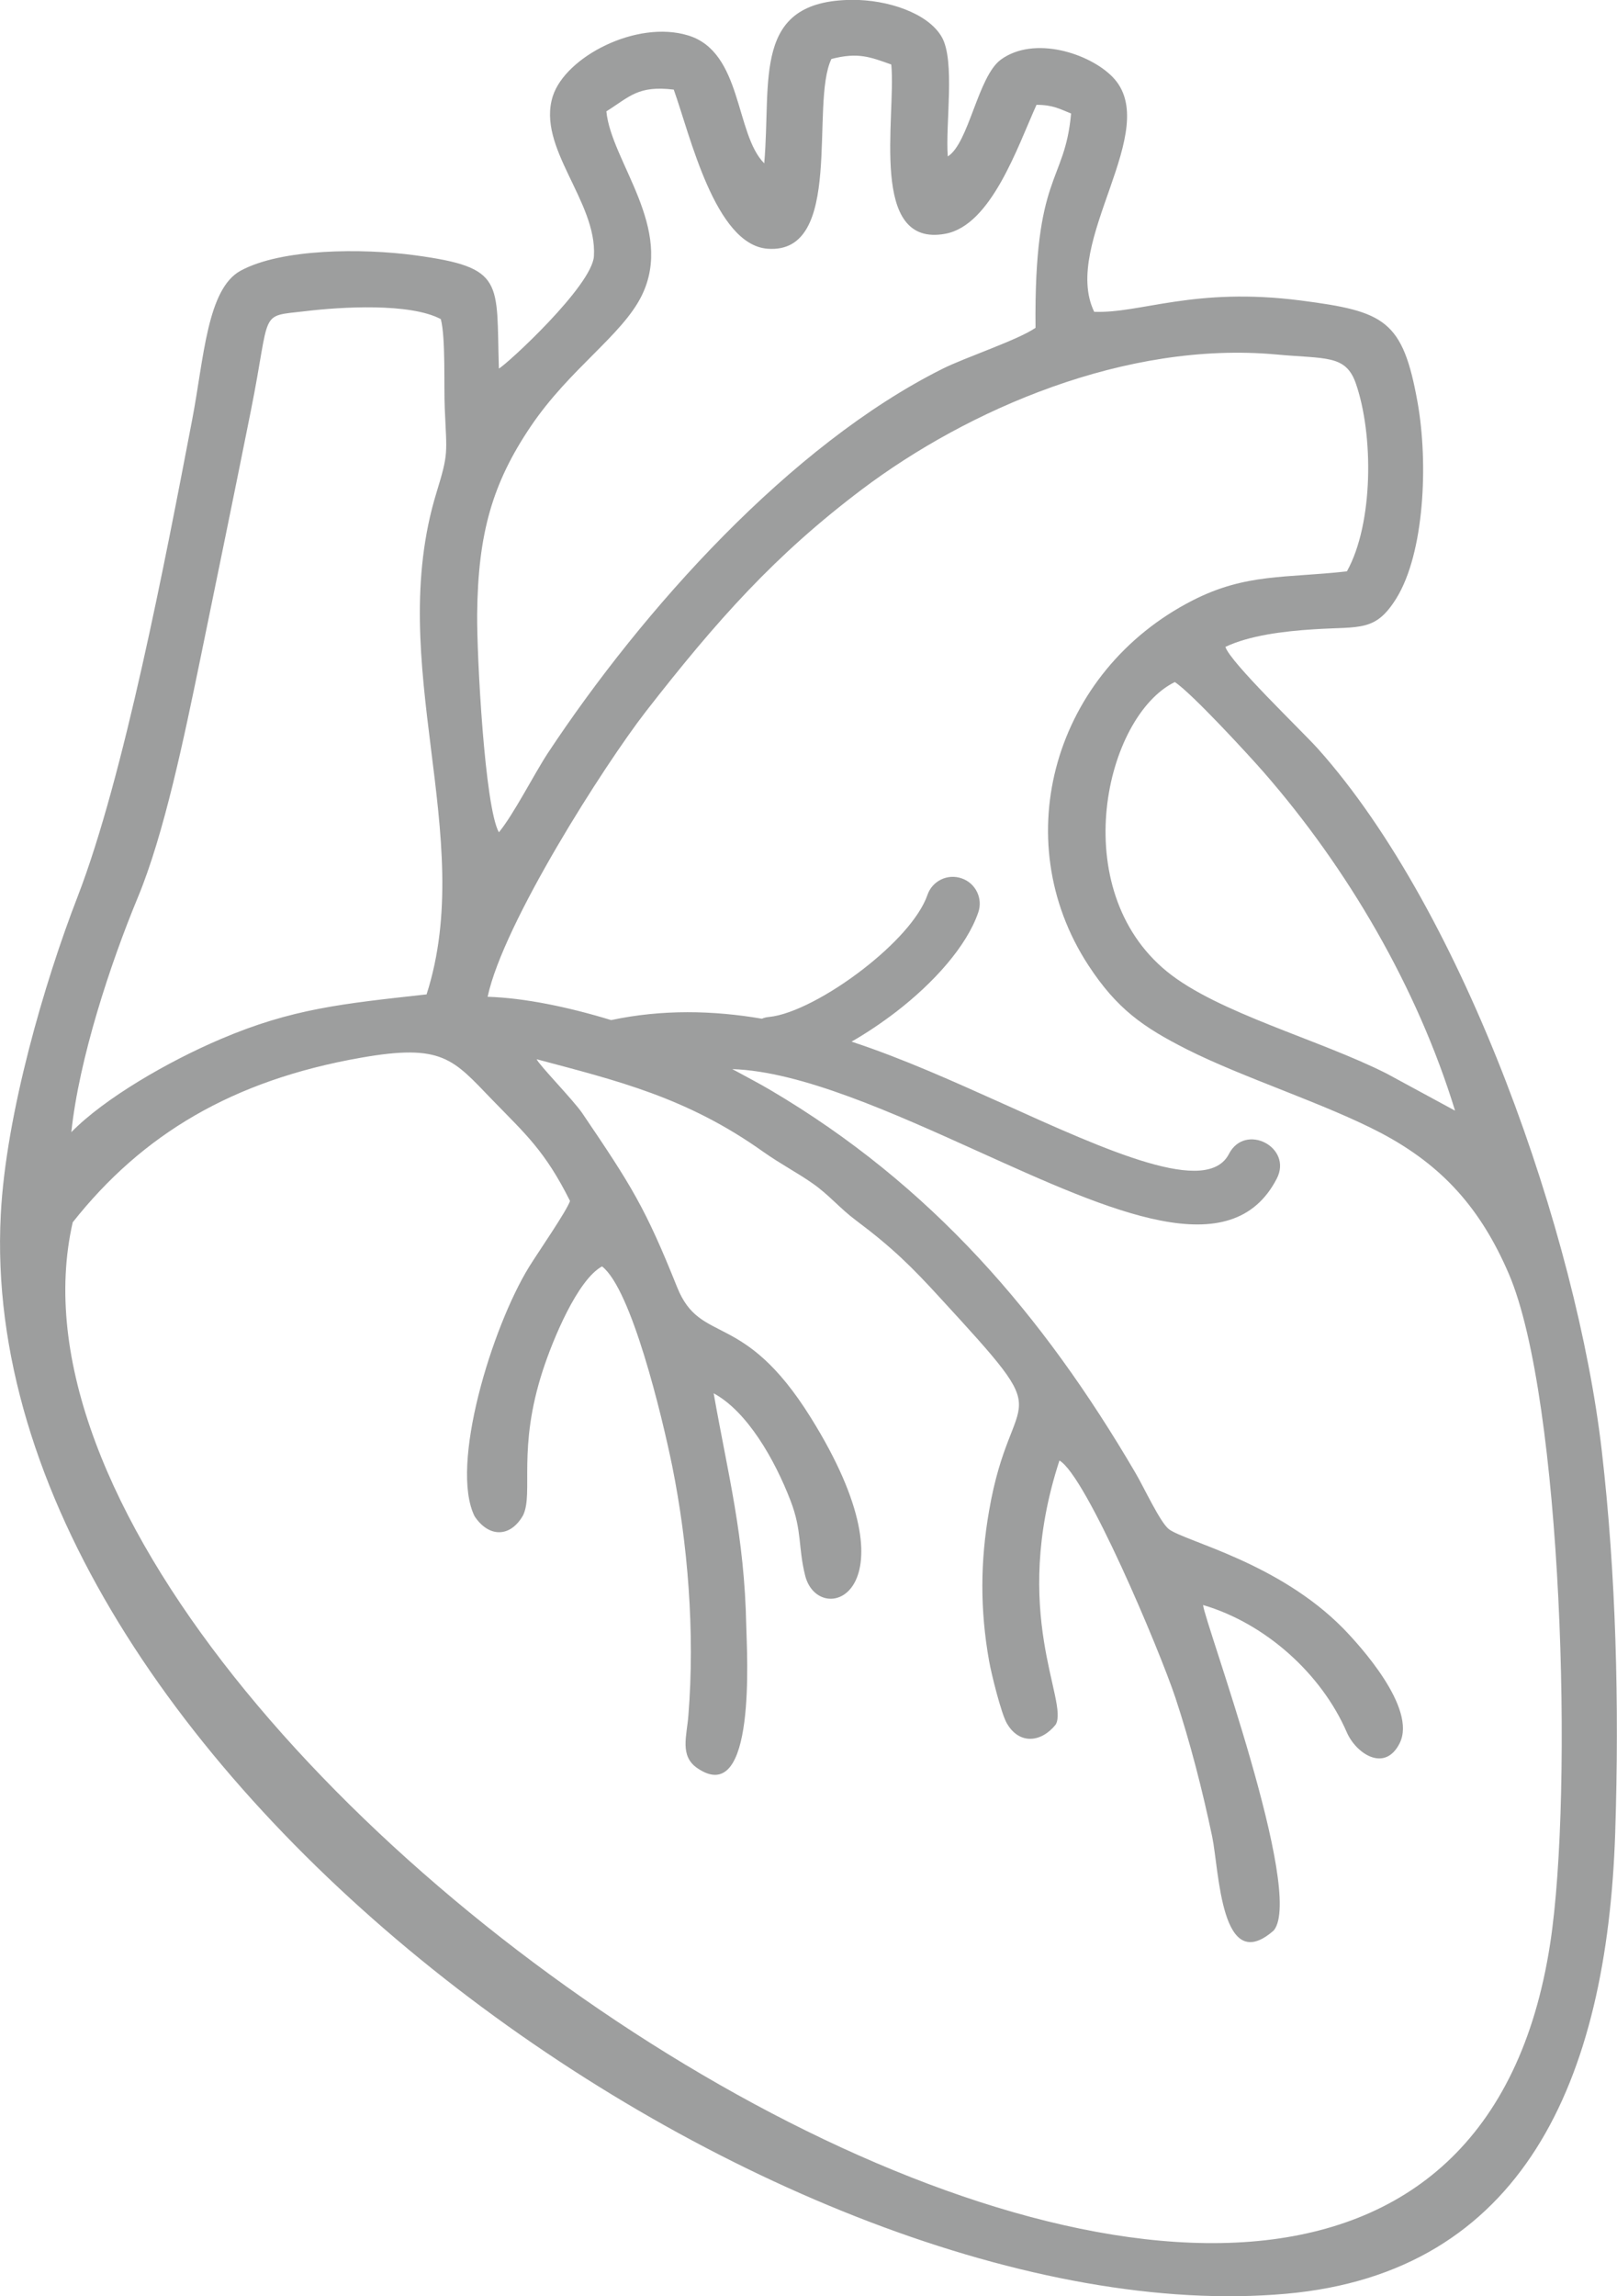
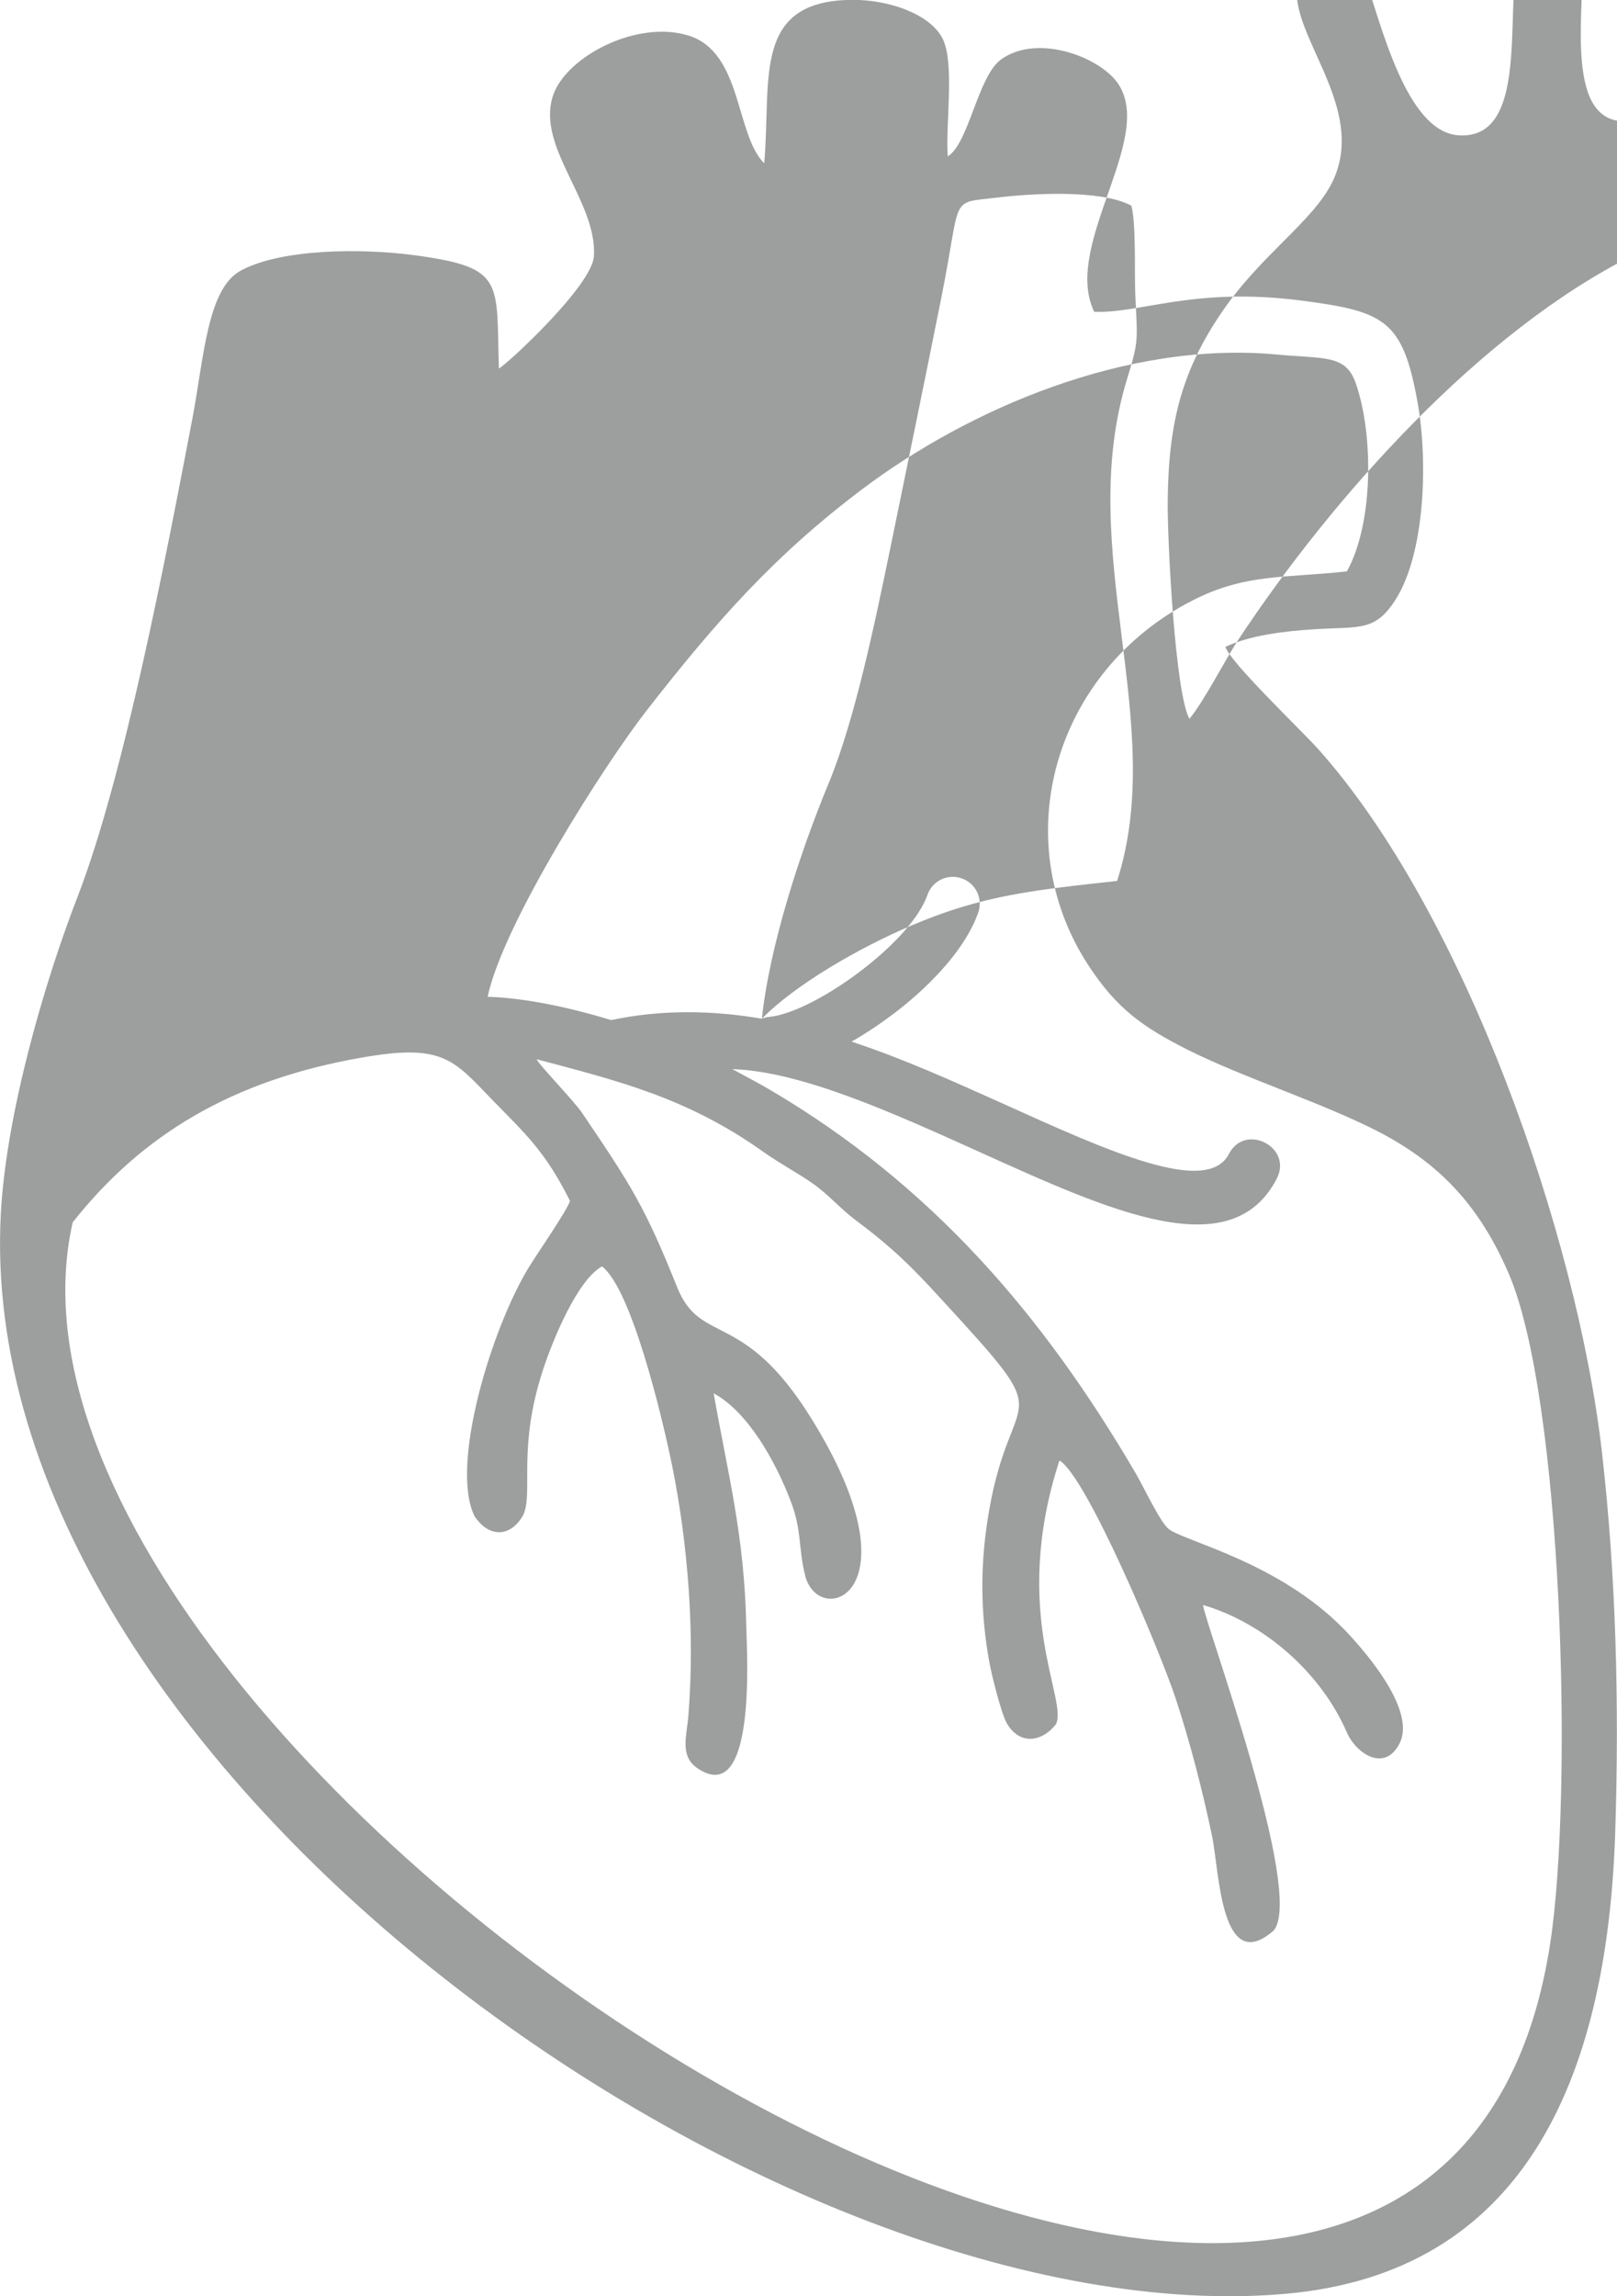
<svg xmlns="http://www.w3.org/2000/svg" xml:space="preserve" width="8.328mm" height="11.82mm" version="1.1" style="shape-rendering:geometricPrecision; text-rendering:geometricPrecision; image-rendering:optimizeQuality; fill-rule:evenodd; clip-rule:evenodd" viewBox="0 0 81.84 116.15">
  <defs>
    <style type="text/css">
   
    .fil0 {fill:#9D9E9E}
   
  </style>
  </defs>
  <g id="Слой_x0020_1">
-     <path class="fil0" d="M38.68 8.26c-1.48,-1.48 -1.1,-5.63 -3.85,-6.47 -2.61,-0.8 -6.21,1.08 -6.85,3.07 -0.83,2.59 2.24,5.31 2.08,8.09 -0.08,1.5 -4.43,5.5 -4.81,5.69 -0.14,-4.41 0.34,-5.11 -4.25,-5.73 -2.68,-0.36 -6.76,-0.34 -8.82,0.78 -1.7,0.92 -1.86,4.44 -2.45,7.52 -1.36,7.1 -3.46,18.09 -5.8,24.14 -1.68,4.33 -3.63,11.02 -3.89,16.08 -1.47,28.03 39.69,56.87 65.06,54.6 11.95,-1.07 16.24,-10.74 16.65,-23.34 0.21,-6.47 0.04,-13.07 -0.68,-19.3 -1.25,-10.84 -6.91,-27.18 -14.37,-35.52 -0.83,-0.92 -4.44,-4.37 -4.68,-5.15 1.21,-0.57 2.89,-0.79 4.49,-0.89 2.34,-0.15 3.1,0.14 4.16,-1.56 1.43,-2.31 1.62,-6.86 1.08,-9.9 -0.75,-4.2 -1.67,-4.62 -5.9,-5.17 -5.42,-0.7 -8.1,0.66 -10.47,0.57 -1.7,-3.51 3.53,-9.24 0.92,-11.89 -1.17,-1.19 -3.96,-2.09 -5.64,-0.87 -1.17,0.85 -1.62,4.23 -2.69,4.9 -0.13,-1.61 0.39,-4.85 -0.31,-6.05 -0.71,-1.22 -2.77,-1.88 -4.52,-1.87 -5.11,0.03 -4.09,4.06 -4.46,8.26zm-0.12 43.27c0.12,-0.05 0.24,-0.08 0.38,-0.09 1.17,-0.12 3.06,-1.11 4.76,-2.43 1.52,-1.18 2.83,-2.57 3.24,-3.74 0.24,-0.71 1.02,-1.09 1.73,-0.84 0.71,0.24 1.09,1.02 0.84,1.73 -0.59,1.71 -2.25,3.55 -4.14,5.01 -0.73,0.56 -1.5,1.08 -2.27,1.52 2.67,0.88 5.21,2.04 7.58,3.1 5.46,2.47 10.42,4.71 11.52,2.58 0.82,-1.59 3.24,-0.34 2.42,1.25 -2.29,4.43 -8.35,1.68 -15.05,-1.35 -4.36,-1.97 -9.02,-4.08 -12.51,-4.19l0.21 0.11c0.64,0.35 1.2,0.64 1.74,0.96 8.12,4.79 13.76,11.33 18.46,19.36 0.42,0.71 1.26,2.53 1.7,2.85 0.84,0.62 5.52,1.67 8.81,5.01 0.8,0.82 3.75,4.03 2.86,5.81 -0.75,1.5 -2.21,0.53 -2.68,-0.56 -1.28,-2.95 -4.11,-5.5 -7.27,-6.43 0.07,0.85 5.15,14.53 3.58,16.46 -2.69,2.37 -2.76,-3.02 -3.12,-4.75 -0.51,-2.42 -1.12,-4.78 -1.86,-7.02 -0.82,-2.46 -4.52,-11.23 -5.87,-12 -2.52,7.73 0.49,12.19 -0.19,13.36 -0.73,0.91 -1.85,1.03 -2.48,-0.08 -0.28,-0.5 -0.77,-2.46 -0.89,-3.14 -0.46,-2.58 -0.45,-5.03 -0,-7.6 1.14,-6.63 3.72,-4.03 -2.49,-10.78 -1.4,-1.53 -2.38,-2.51 -4.25,-3.91 -0.82,-0.61 -1.37,-1.3 -2.21,-1.88 -0.74,-0.52 -1.59,-0.96 -2.47,-1.58 -3.89,-2.77 -7.4,-3.6 -11.48,-4.69 0.13,0.3 1.87,2.08 2.31,2.73 2.49,3.67 3.19,4.78 4.8,8.8 1.19,2.97 3.33,1.09 6.76,6.59 5.58,8.94 0.41,10.73 -0.28,8 -0.36,-1.44 -0.15,-2.26 -0.74,-3.79 -0.8,-2.08 -2.19,-4.51 -3.89,-5.43 0.72,4.1 1.56,7.19 1.65,11.78 0.03,1.33 0.53,9.24 -2.48,7.18 -0.9,-0.62 -0.53,-1.62 -0.45,-2.66 0.34,-4.21 -0.03,-8.71 -0.82,-12.63 -0.52,-2.54 -2.06,-8.94 -3.55,-10.09 -1.24,0.68 -2.48,3.68 -2.99,5.24 -1.31,4 -0.47,6.2 -1,7.34 -0.63,1.13 -1.73,1.16 -2.46,0.06 -1.27,-2.56 0.87,-9.55 2.76,-12.62 0.46,-0.74 1.9,-2.82 2.07,-3.33 -1.27,-2.54 -2.26,-3.39 -3.93,-5.11 -2,-2.07 -2.52,-2.87 -6.69,-2.13 -6.46,1.14 -11.03,3.87 -14.55,8.32 -6.29,27.62 68.65,76.55 74.78,36.47 1.18,-7.7 0.61,-27.54 -2.09,-33.85 -1.42,-3.31 -3.36,-5.49 -6.46,-7.13 -2.83,-1.49 -6.99,-2.8 -9.84,-4.24 -2.21,-1.12 -3.54,-2.04 -4.99,-4.26 -4.17,-6.4 -1.71,-14.88 5.28,-18.45 2.7,-1.38 4.71,-1.12 7.81,-1.47 1.35,-2.43 1.35,-6.93 0.45,-9.51 -0.51,-1.46 -1.52,-1.23 -4.01,-1.46 -7.63,-0.7 -15.63,2.79 -20.98,6.82 -4.39,3.31 -7.33,6.6 -10.95,11.25 -2.1,2.71 -7.21,10.7 -8,14.42 1.87,0.06 4.09,0.52 6.25,1.18 2.6,-0.55 5.16,-0.49 7.63,-0.07zm-34.95 5.74c1.67,-1.71 4.9,-3.58 7.56,-4.71 3.61,-1.54 6.17,-1.79 10.42,-2.26 2.58,-8.04 -2.16,-16.7 0.5,-25.38 0.62,-2.02 0.52,-1.94 0.42,-4.27 -0.05,-1.16 0.05,-3.57 -0.2,-4.51 -1.56,-0.83 -5.05,-0.62 -6.87,-0.4 -2.37,0.28 -1.71,-0.13 -2.74,5.02 -0.86,4.3 -1.71,8.42 -2.58,12.66 -0.79,3.82 -1.8,8.75 -3.15,11.99 -1.39,3.35 -2.97,8.15 -3.36,11.86zm38.47 -54.29c-1.1,2.26 0.68,9.89 -3.23,9.6 -2.66,-0.2 -3.92,-5.74 -4.75,-8.05 -1.81,-0.22 -2.23,0.36 -3.41,1.1 0.24,2.53 3.46,5.91 1.79,9.32 -0.99,2.01 -3.65,3.7 -5.62,6.62 -1.93,2.86 -2.67,5.4 -2.71,9.5 -0.02,2.07 0.38,9.75 1.1,11.03 0.74,-0.89 1.79,-2.96 2.48,-4.01 4.79,-7.24 12.25,-15.58 19.98,-19.44 1.11,-0.56 3.83,-1.46 4.7,-2.07 -0.08,-7.87 1.48,-7.26 1.8,-10.84 -0.53,-0.21 -0.9,-0.44 -1.75,-0.44 -0.97,2.15 -2.29,6.08 -4.6,6.52 -3.92,0.74 -2.5,-5.89 -2.75,-8.56 -1.07,-0.38 -1.68,-0.63 -3.03,-0.28zm31.56 53.19c-1.91,-6.22 -5.42,-12.23 -9.69,-17.12 -0.69,-0.79 -3.62,-3.98 -4.49,-4.55 -3.53,1.73 -5.53,10.47 -0.39,14.65 2.57,2.09 7.73,3.44 11.12,5.16l3.45 1.87z" />
+     <path class="fil0" d="M38.68 8.26c-1.48,-1.48 -1.1,-5.63 -3.85,-6.47 -2.61,-0.8 -6.21,1.08 -6.85,3.07 -0.83,2.59 2.24,5.31 2.08,8.09 -0.08,1.5 -4.43,5.5 -4.81,5.69 -0.14,-4.41 0.34,-5.11 -4.25,-5.73 -2.68,-0.36 -6.76,-0.34 -8.82,0.78 -1.7,0.92 -1.86,4.44 -2.45,7.52 -1.36,7.1 -3.46,18.09 -5.8,24.14 -1.68,4.33 -3.63,11.02 -3.89,16.08 -1.47,28.03 39.69,56.87 65.06,54.6 11.95,-1.07 16.24,-10.74 16.65,-23.34 0.21,-6.47 0.04,-13.07 -0.68,-19.3 -1.25,-10.84 -6.91,-27.18 -14.37,-35.52 -0.83,-0.92 -4.44,-4.37 -4.68,-5.15 1.21,-0.57 2.89,-0.79 4.49,-0.89 2.34,-0.15 3.1,0.14 4.16,-1.56 1.43,-2.31 1.62,-6.86 1.08,-9.9 -0.75,-4.2 -1.67,-4.62 -5.9,-5.17 -5.42,-0.7 -8.1,0.66 -10.47,0.57 -1.7,-3.51 3.53,-9.24 0.92,-11.89 -1.17,-1.19 -3.96,-2.09 -5.64,-0.87 -1.17,0.85 -1.62,4.23 -2.69,4.9 -0.13,-1.61 0.39,-4.85 -0.31,-6.05 -0.71,-1.22 -2.77,-1.88 -4.52,-1.87 -5.11,0.03 -4.09,4.06 -4.46,8.26zm-0.12 43.27c0.12,-0.05 0.24,-0.08 0.38,-0.09 1.17,-0.12 3.06,-1.11 4.76,-2.43 1.52,-1.18 2.83,-2.57 3.24,-3.74 0.24,-0.71 1.02,-1.09 1.73,-0.84 0.71,0.24 1.09,1.02 0.84,1.73 -0.59,1.71 -2.25,3.55 -4.14,5.01 -0.73,0.56 -1.5,1.08 -2.27,1.52 2.67,0.88 5.21,2.04 7.58,3.1 5.46,2.47 10.42,4.71 11.52,2.58 0.82,-1.59 3.24,-0.34 2.42,1.25 -2.29,4.43 -8.35,1.68 -15.05,-1.35 -4.36,-1.97 -9.02,-4.08 -12.51,-4.19l0.21 0.11c0.64,0.35 1.2,0.64 1.74,0.96 8.12,4.79 13.76,11.33 18.46,19.36 0.42,0.71 1.26,2.53 1.7,2.85 0.84,0.62 5.52,1.67 8.81,5.01 0.8,0.82 3.75,4.03 2.86,5.81 -0.75,1.5 -2.21,0.53 -2.68,-0.56 -1.28,-2.95 -4.11,-5.5 -7.27,-6.43 0.07,0.85 5.15,14.53 3.58,16.46 -2.69,2.37 -2.76,-3.02 -3.12,-4.75 -0.51,-2.42 -1.12,-4.78 -1.86,-7.02 -0.82,-2.46 -4.52,-11.23 -5.87,-12 -2.52,7.73 0.49,12.19 -0.19,13.36 -0.73,0.91 -1.85,1.03 -2.48,-0.08 -0.28,-0.5 -0.77,-2.46 -0.89,-3.14 -0.46,-2.58 -0.45,-5.03 -0,-7.6 1.14,-6.63 3.72,-4.03 -2.49,-10.78 -1.4,-1.53 -2.38,-2.51 -4.25,-3.91 -0.82,-0.61 -1.37,-1.3 -2.21,-1.88 -0.74,-0.52 -1.59,-0.96 -2.47,-1.58 -3.89,-2.77 -7.4,-3.6 -11.48,-4.69 0.13,0.3 1.87,2.08 2.31,2.73 2.49,3.67 3.19,4.78 4.8,8.8 1.19,2.97 3.33,1.09 6.76,6.59 5.58,8.94 0.41,10.73 -0.28,8 -0.36,-1.44 -0.15,-2.26 -0.74,-3.79 -0.8,-2.08 -2.19,-4.51 -3.89,-5.43 0.72,4.1 1.56,7.19 1.65,11.78 0.03,1.33 0.53,9.24 -2.48,7.18 -0.9,-0.62 -0.53,-1.62 -0.45,-2.66 0.34,-4.21 -0.03,-8.71 -0.82,-12.63 -0.52,-2.54 -2.06,-8.94 -3.55,-10.09 -1.24,0.68 -2.48,3.68 -2.99,5.24 -1.31,4 -0.47,6.2 -1,7.34 -0.63,1.13 -1.73,1.16 -2.46,0.06 -1.27,-2.56 0.87,-9.55 2.76,-12.62 0.46,-0.74 1.9,-2.82 2.07,-3.33 -1.27,-2.54 -2.26,-3.39 -3.93,-5.11 -2,-2.07 -2.52,-2.87 -6.69,-2.13 -6.46,1.14 -11.03,3.87 -14.55,8.32 -6.29,27.62 68.65,76.55 74.78,36.47 1.18,-7.7 0.61,-27.54 -2.09,-33.85 -1.42,-3.31 -3.36,-5.49 -6.46,-7.13 -2.83,-1.49 -6.99,-2.8 -9.84,-4.24 -2.21,-1.12 -3.54,-2.04 -4.99,-4.26 -4.17,-6.4 -1.71,-14.88 5.28,-18.45 2.7,-1.38 4.71,-1.12 7.81,-1.47 1.35,-2.43 1.35,-6.93 0.45,-9.51 -0.51,-1.46 -1.52,-1.23 -4.01,-1.46 -7.63,-0.7 -15.63,2.79 -20.98,6.82 -4.39,3.31 -7.33,6.6 -10.95,11.25 -2.1,2.71 -7.21,10.7 -8,14.42 1.87,0.06 4.09,0.52 6.25,1.18 2.6,-0.55 5.16,-0.49 7.63,-0.07zc1.67,-1.71 4.9,-3.58 7.56,-4.71 3.61,-1.54 6.17,-1.79 10.42,-2.26 2.58,-8.04 -2.16,-16.7 0.5,-25.38 0.62,-2.02 0.52,-1.94 0.42,-4.27 -0.05,-1.16 0.05,-3.57 -0.2,-4.51 -1.56,-0.83 -5.05,-0.62 -6.87,-0.4 -2.37,0.28 -1.71,-0.13 -2.74,5.02 -0.86,4.3 -1.71,8.42 -2.58,12.66 -0.79,3.82 -1.8,8.75 -3.15,11.99 -1.39,3.35 -2.97,8.15 -3.36,11.86zm38.47 -54.29c-1.1,2.26 0.68,9.89 -3.23,9.6 -2.66,-0.2 -3.92,-5.74 -4.75,-8.05 -1.81,-0.22 -2.23,0.36 -3.41,1.1 0.24,2.53 3.46,5.91 1.79,9.32 -0.99,2.01 -3.65,3.7 -5.62,6.62 -1.93,2.86 -2.67,5.4 -2.71,9.5 -0.02,2.07 0.38,9.75 1.1,11.03 0.74,-0.89 1.79,-2.96 2.48,-4.01 4.79,-7.24 12.25,-15.58 19.98,-19.44 1.11,-0.56 3.83,-1.46 4.7,-2.07 -0.08,-7.87 1.48,-7.26 1.8,-10.84 -0.53,-0.21 -0.9,-0.44 -1.75,-0.44 -0.97,2.15 -2.29,6.08 -4.6,6.52 -3.92,0.74 -2.5,-5.89 -2.75,-8.56 -1.07,-0.38 -1.68,-0.63 -3.03,-0.28zm31.56 53.19c-1.91,-6.22 -5.42,-12.23 -9.69,-17.12 -0.69,-0.79 -3.62,-3.98 -4.49,-4.55 -3.53,1.73 -5.53,10.47 -0.39,14.65 2.57,2.09 7.73,3.44 11.12,5.16l3.45 1.87z" />
  </g>
</svg>